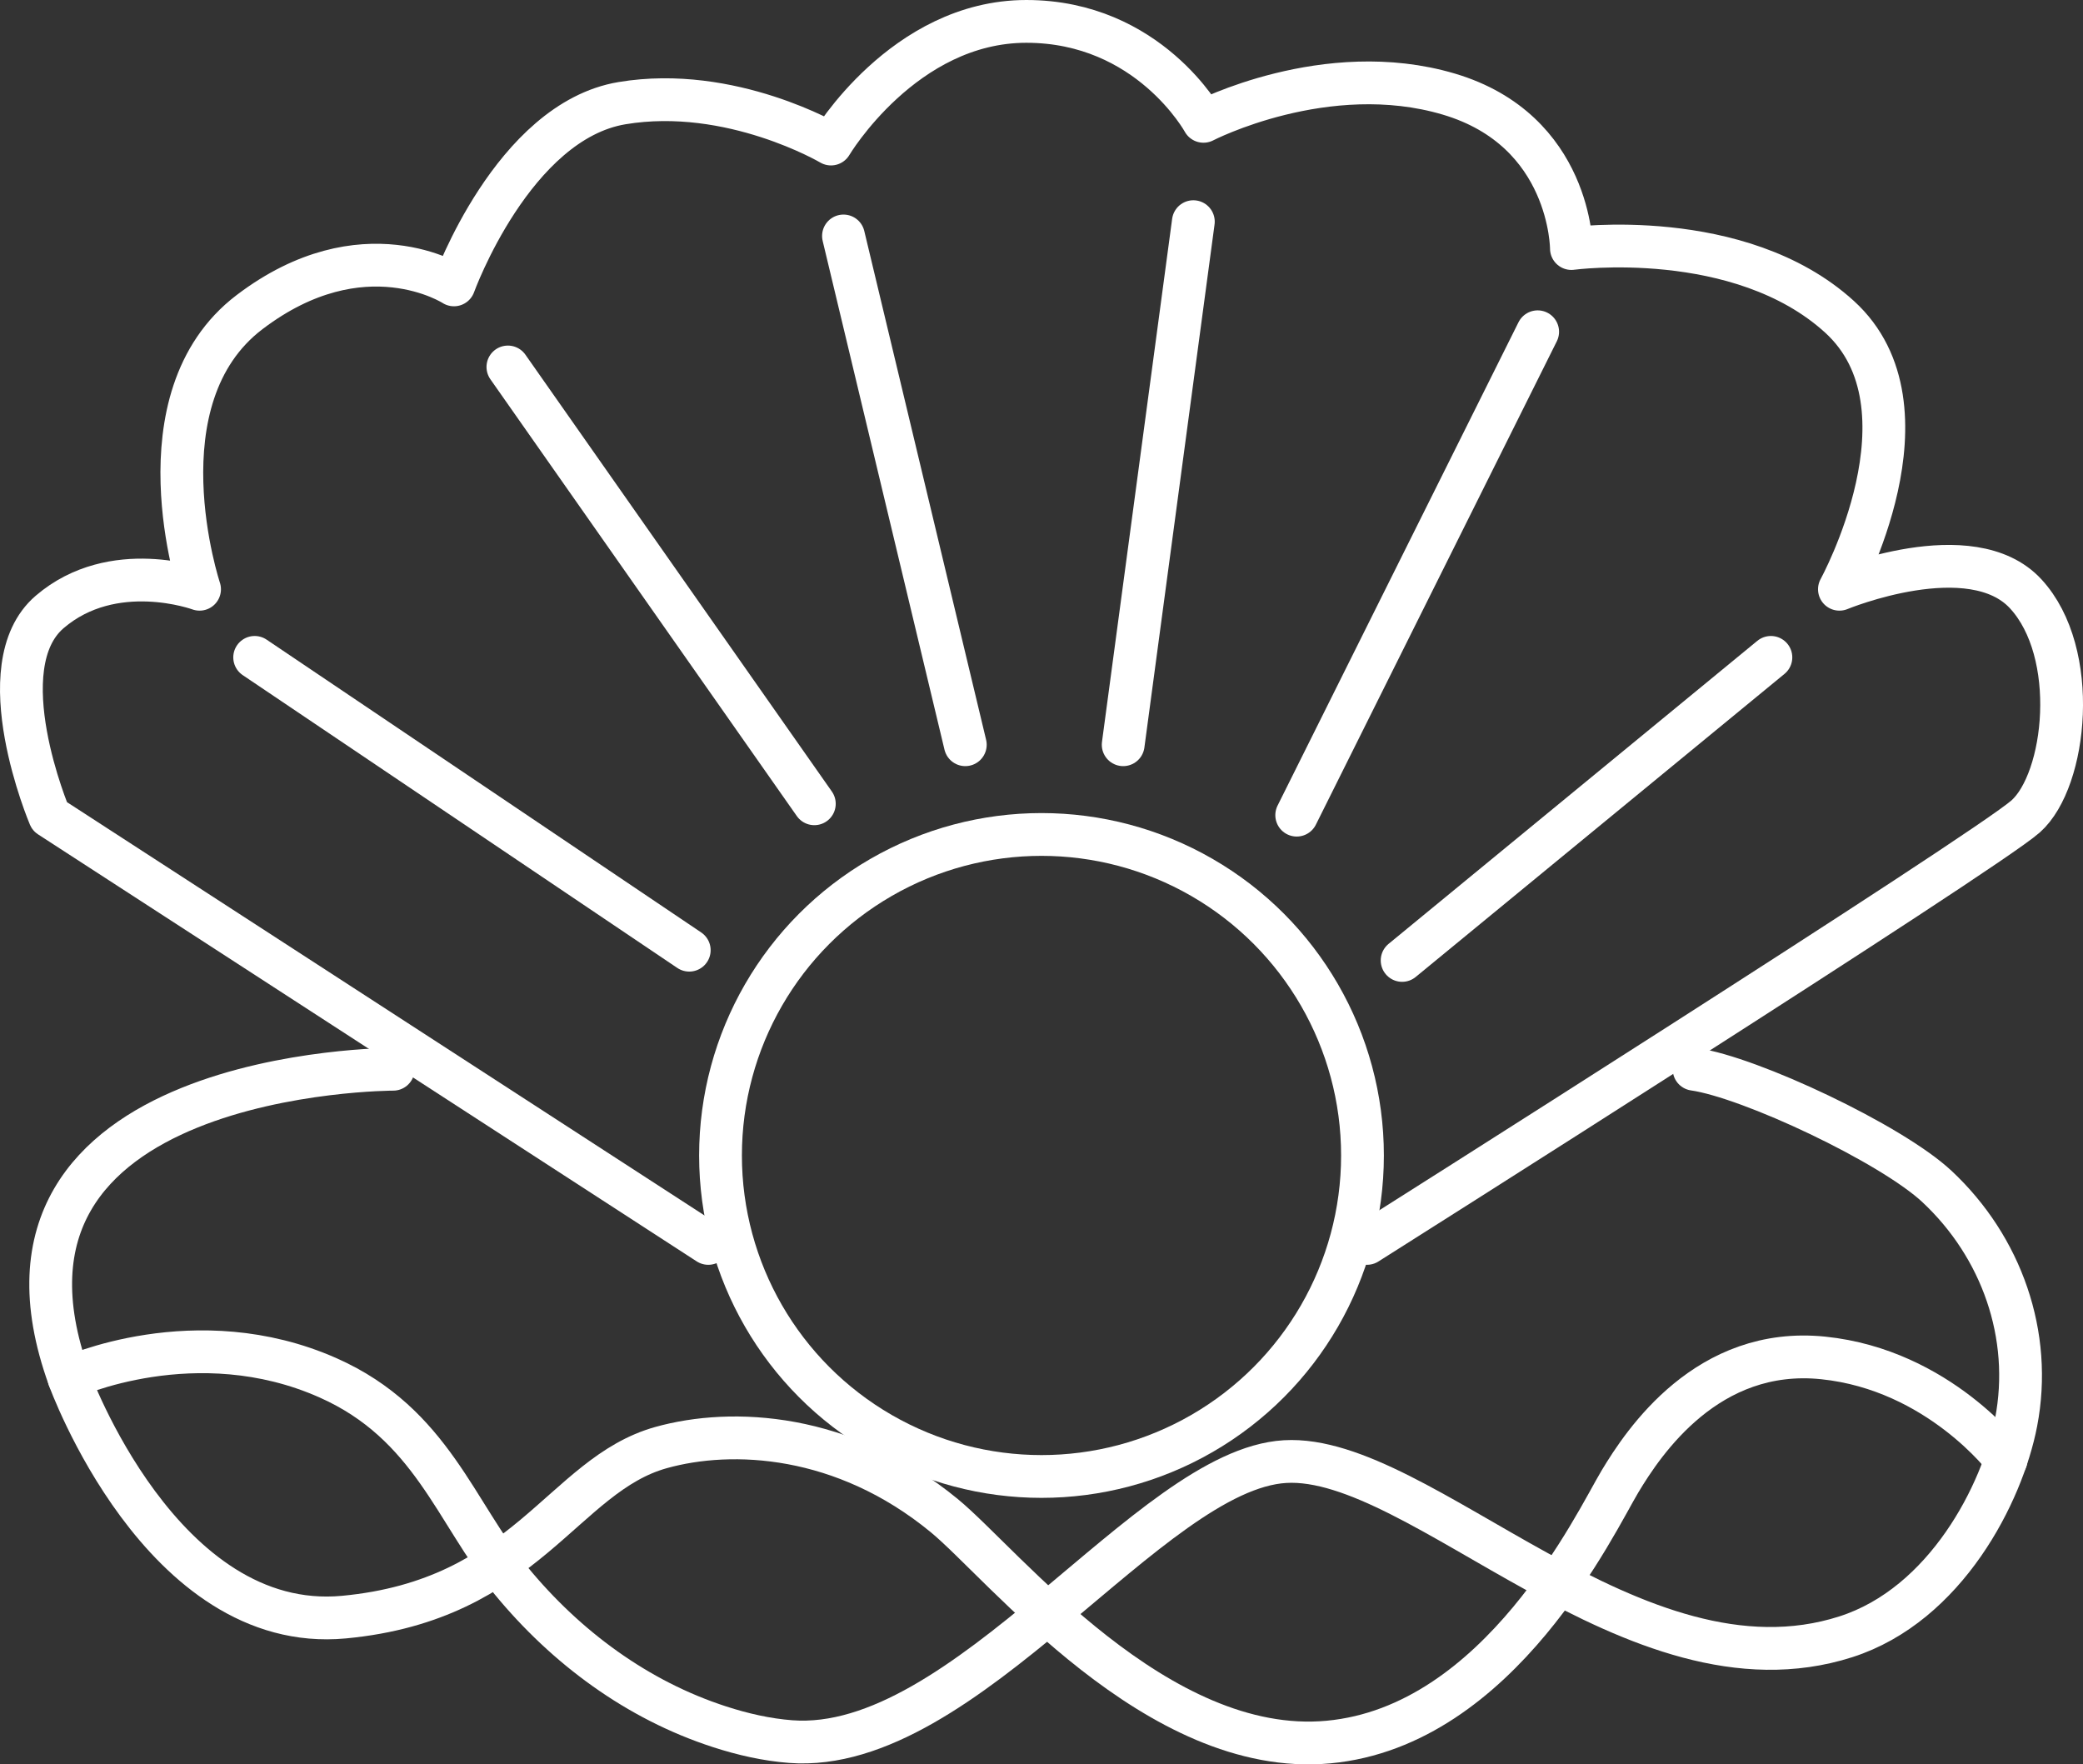
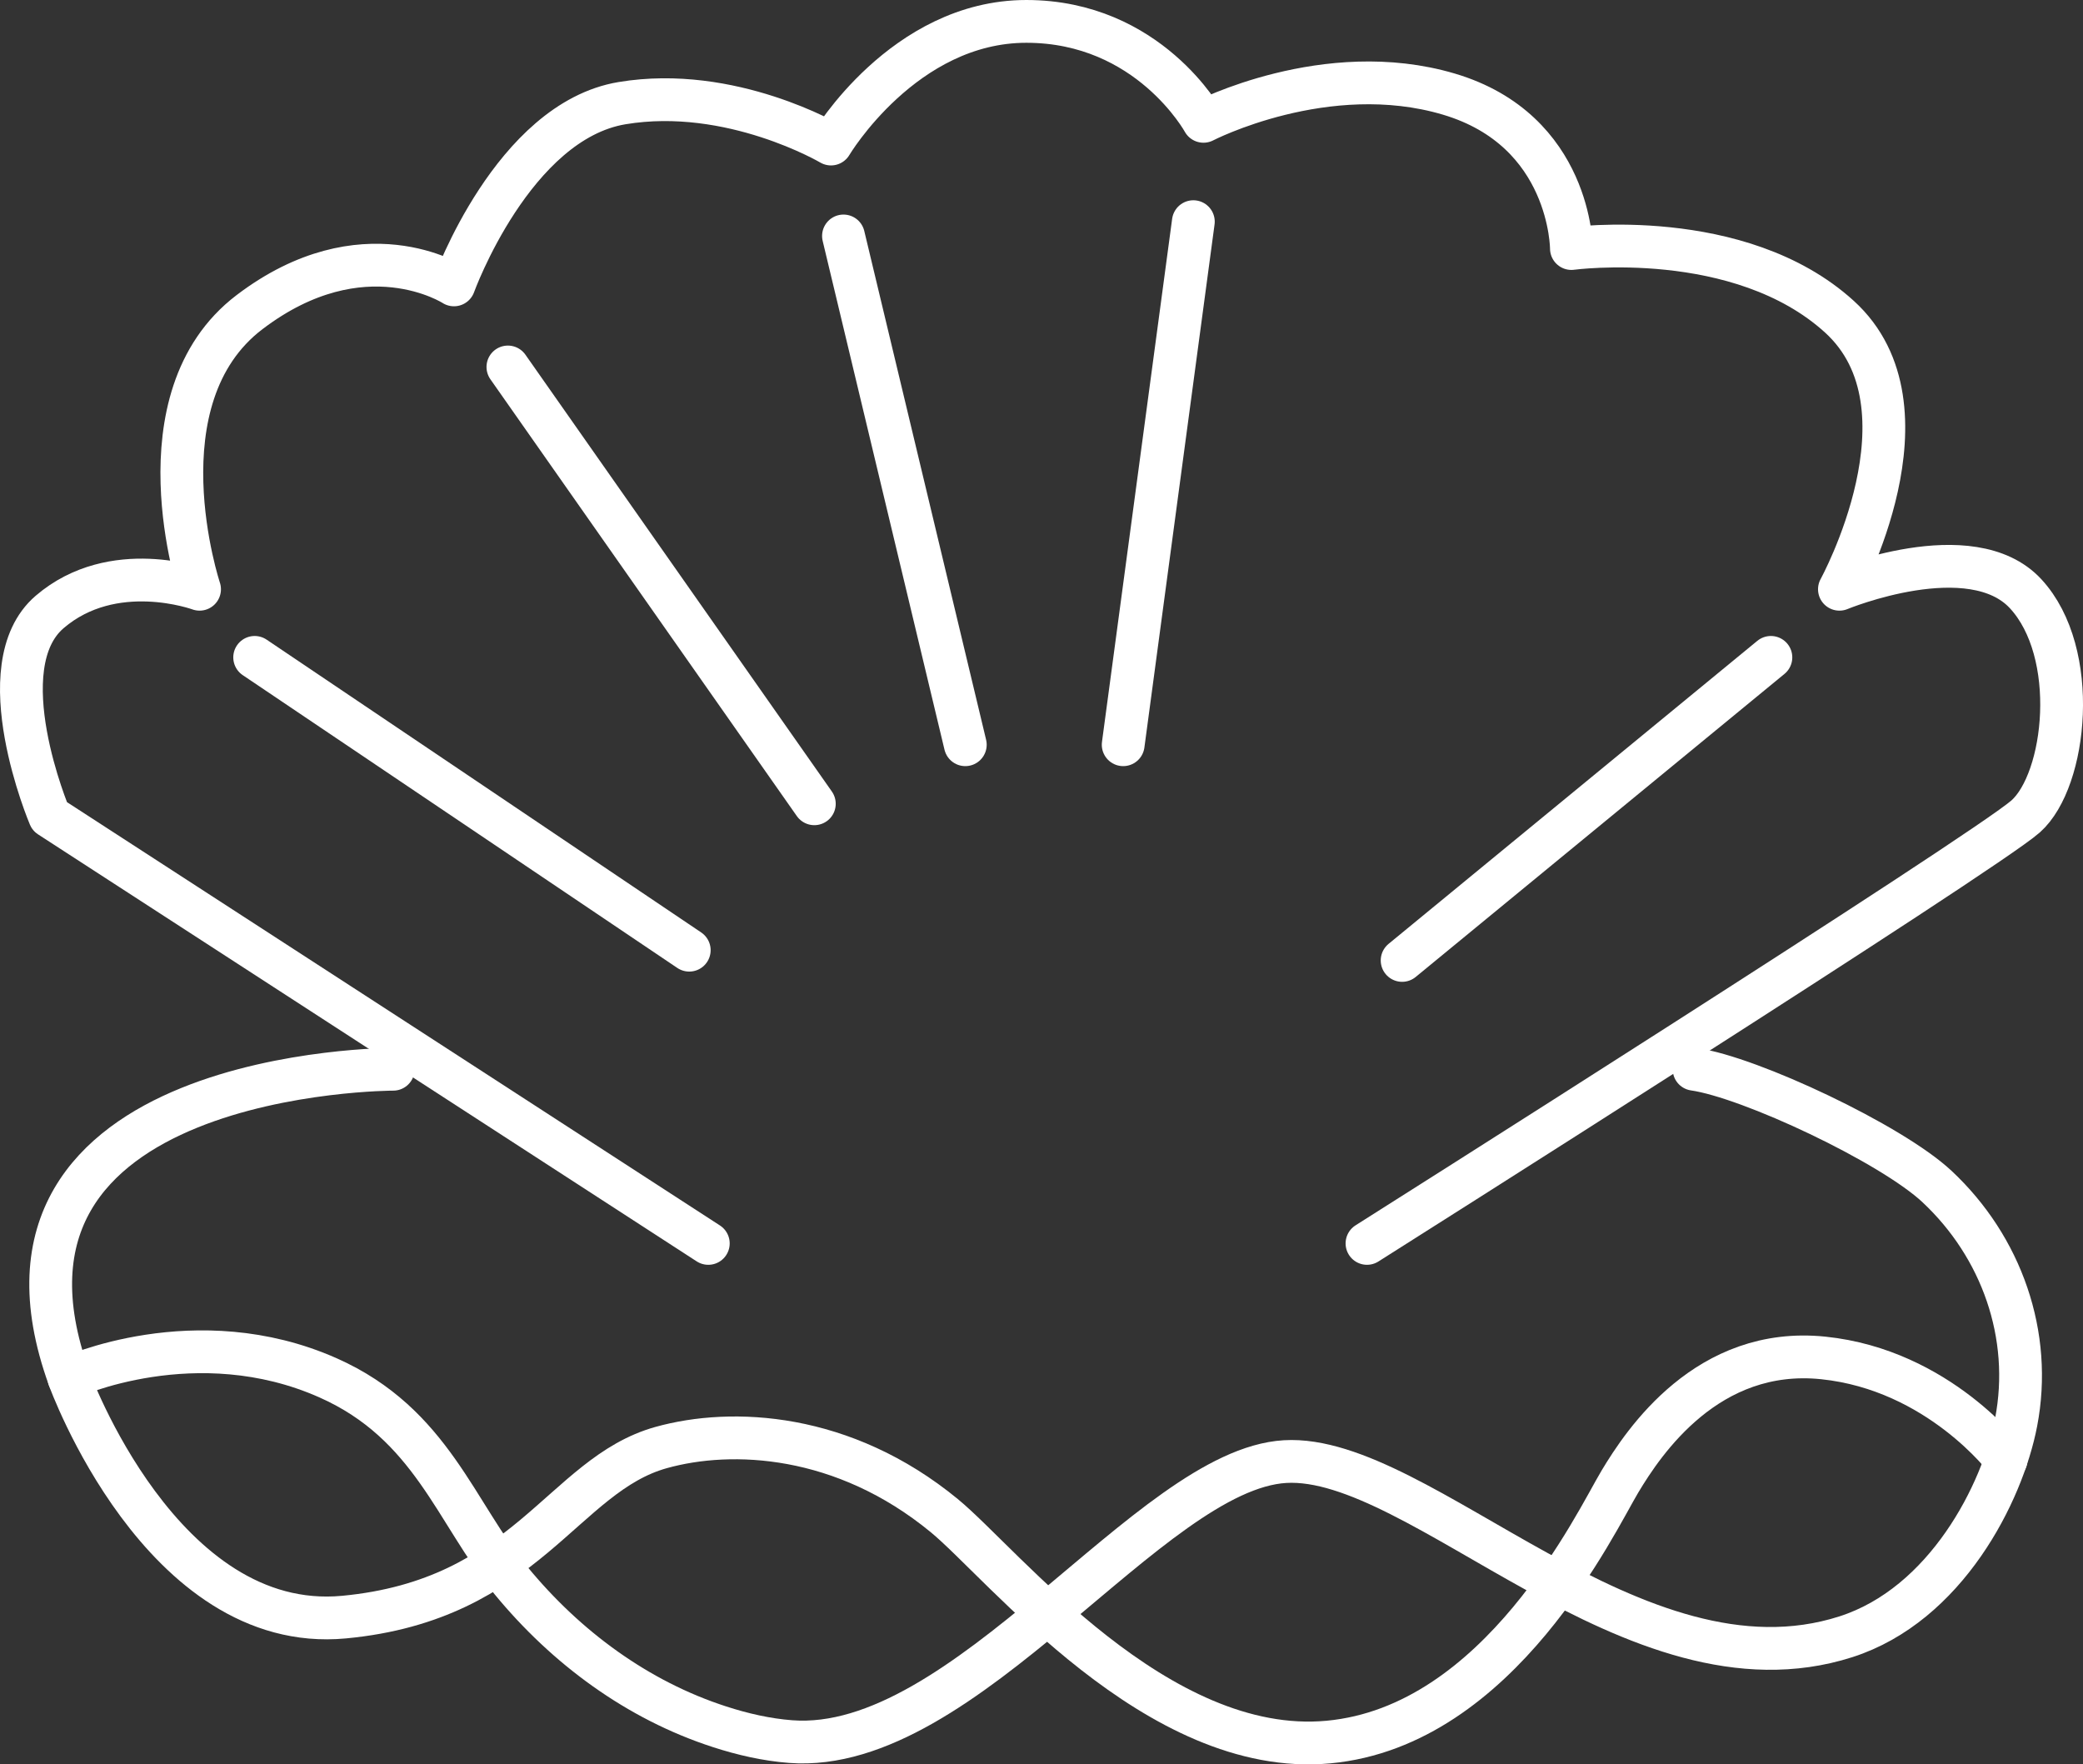
<svg xmlns="http://www.w3.org/2000/svg" id="Layer_1" data-name="Layer 1" viewBox="0 0 569.7 482.52">
  <rect x="0" y="0" width="569.7" height="482.52" fill="#333333" stroke="none" />
  <defs>
    <style>      .cls-1 {        fill: #fff;      }      .cls-1, .cls-2 {        stroke: #fff;        stroke-linecap: round;        stroke-linejoin: round;        stroke-width: 11.7px;      }      .cls-2 {        fill: none;      }    </style>
  </defs>
  <path class="cls-2" d="M107.55,292.42s-119.2,0-88.69,84.4c0,0,34.75-16.05,70.88,0,28.31,12.58,34.81,36.95,50.07,55.49,15.01,18.24,34.51,32.65,56.98,39.93,6.31,2.05,12.89,3.55,19.42,4.05,47.81,3.68,98.17-74.39,135.25-76.57,37.08-2.18,95.58,66.44,153.38,47.91,27.36-8.77,42.84-39.26,46.57-58.68,4.57-23.78-3.96-47.94-21.65-64.47-12.54-11.72-51.16-29.88-66.43-32.06" />
  <path class="cls-2" d="M18.85,376.82s25.25,70.14,75.24,65.43c49.99-4.71,59.79-38.86,86.72-46.37,19.38-5.41,49.87-4.04,77.43,18.6,16.1,13.22,58.21,66.3,105.1,61.94,46.89-4.36,73.16-60.34,79.71-71.24,6.54-10.91,23.99-37.08,55.62-33.81,31.62,3.27,49.99,27.88,49.99,27.88" />
  <path class="cls-2" d="M193.72,340.05L13.58,223.27s-17.39-41,0-55.91c17.39-14.91,41-6.21,41-6.21,0,0-17.39-52.18,13.67-75.79,31.06-23.61,55.91-7.45,55.91-7.45,0,0,16.15-44.73,45.97-49.7s57.15,11.18,57.15,11.18c0,0,19.88-33.54,53.42-33.54s48.45,27.33,48.45,27.33c0,0,33.54-17.39,67.09-7.45,33.54,9.94,33.54,42.24,33.54,42.24,0,0,45.97-6.21,73.3,18.64,27.33,24.85,0,74.54,0,74.54,0,0,36.03-14.91,50.94,1.24,14.91,16.15,11.18,50.94,0,60.88s-180.15,116.78-180.15,116.78" />
-   <circle class="cls-2" cx="284.85" cy="316" r="87.79" />
  <line class="cls-1" x1="69.65" y1="179.78" x2="188.51" y2="259.86" />
  <line class="cls-1" x1="138.91" y1="100.36" x2="222.72" y2="219.82" />
  <line class="cls-1" x1="230.69" y1="64.53" x2="264.01" y2="203.67" />
  <line class="cls-1" x1="307.19" y1="203.67" x2="326.38" y2="60.62" />
-   <line class="cls-1" x1="354.65" y1="222.93" x2="420.55" y2="90.73" />
  <line class="cls-1" x1="383.48" y1="262.66" x2="484.34" y2="179.78" />
</svg>